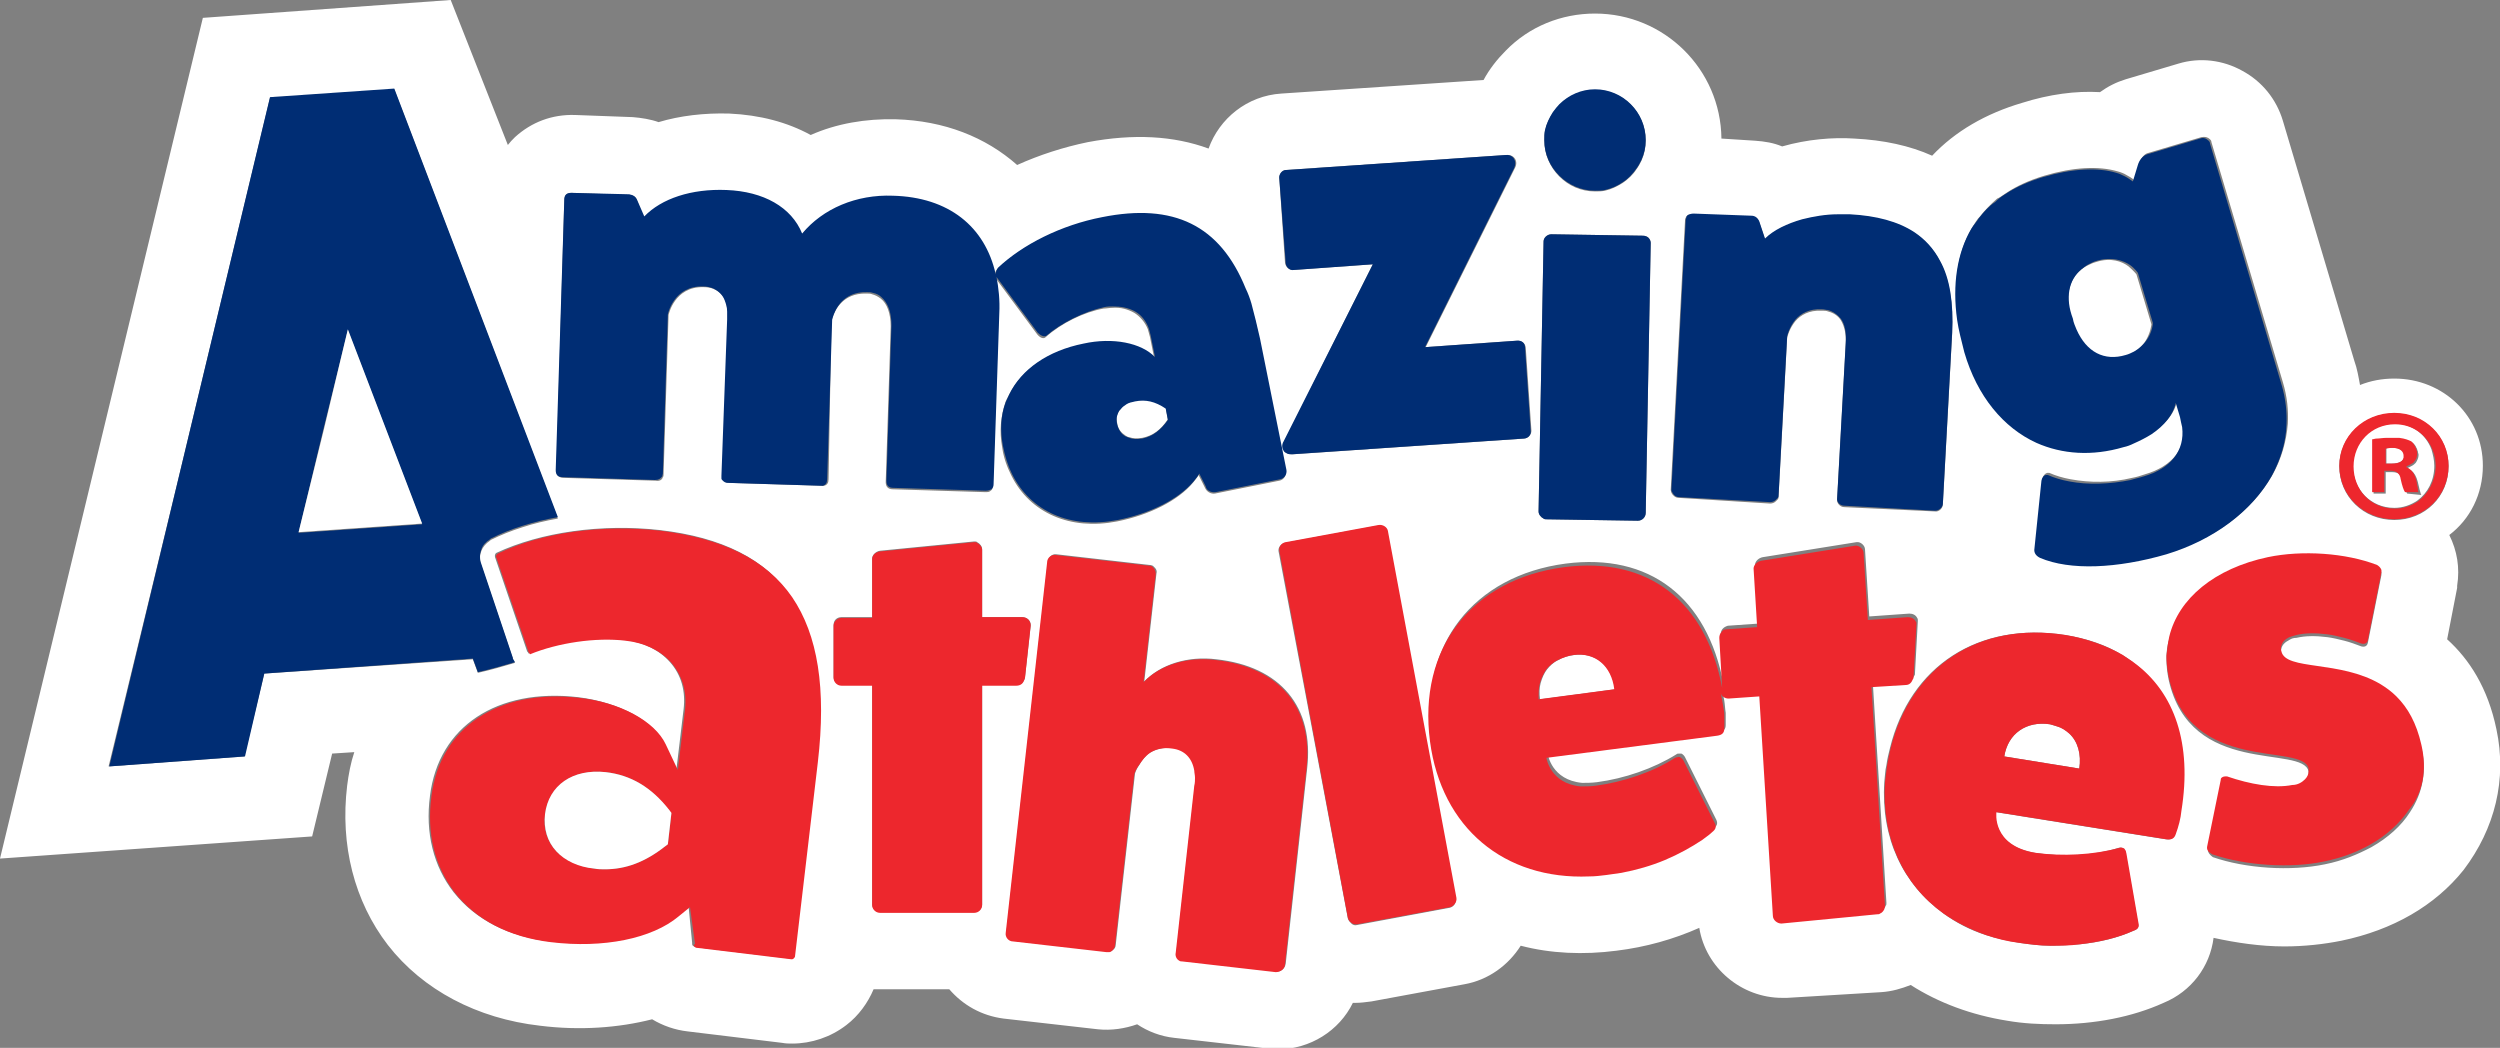
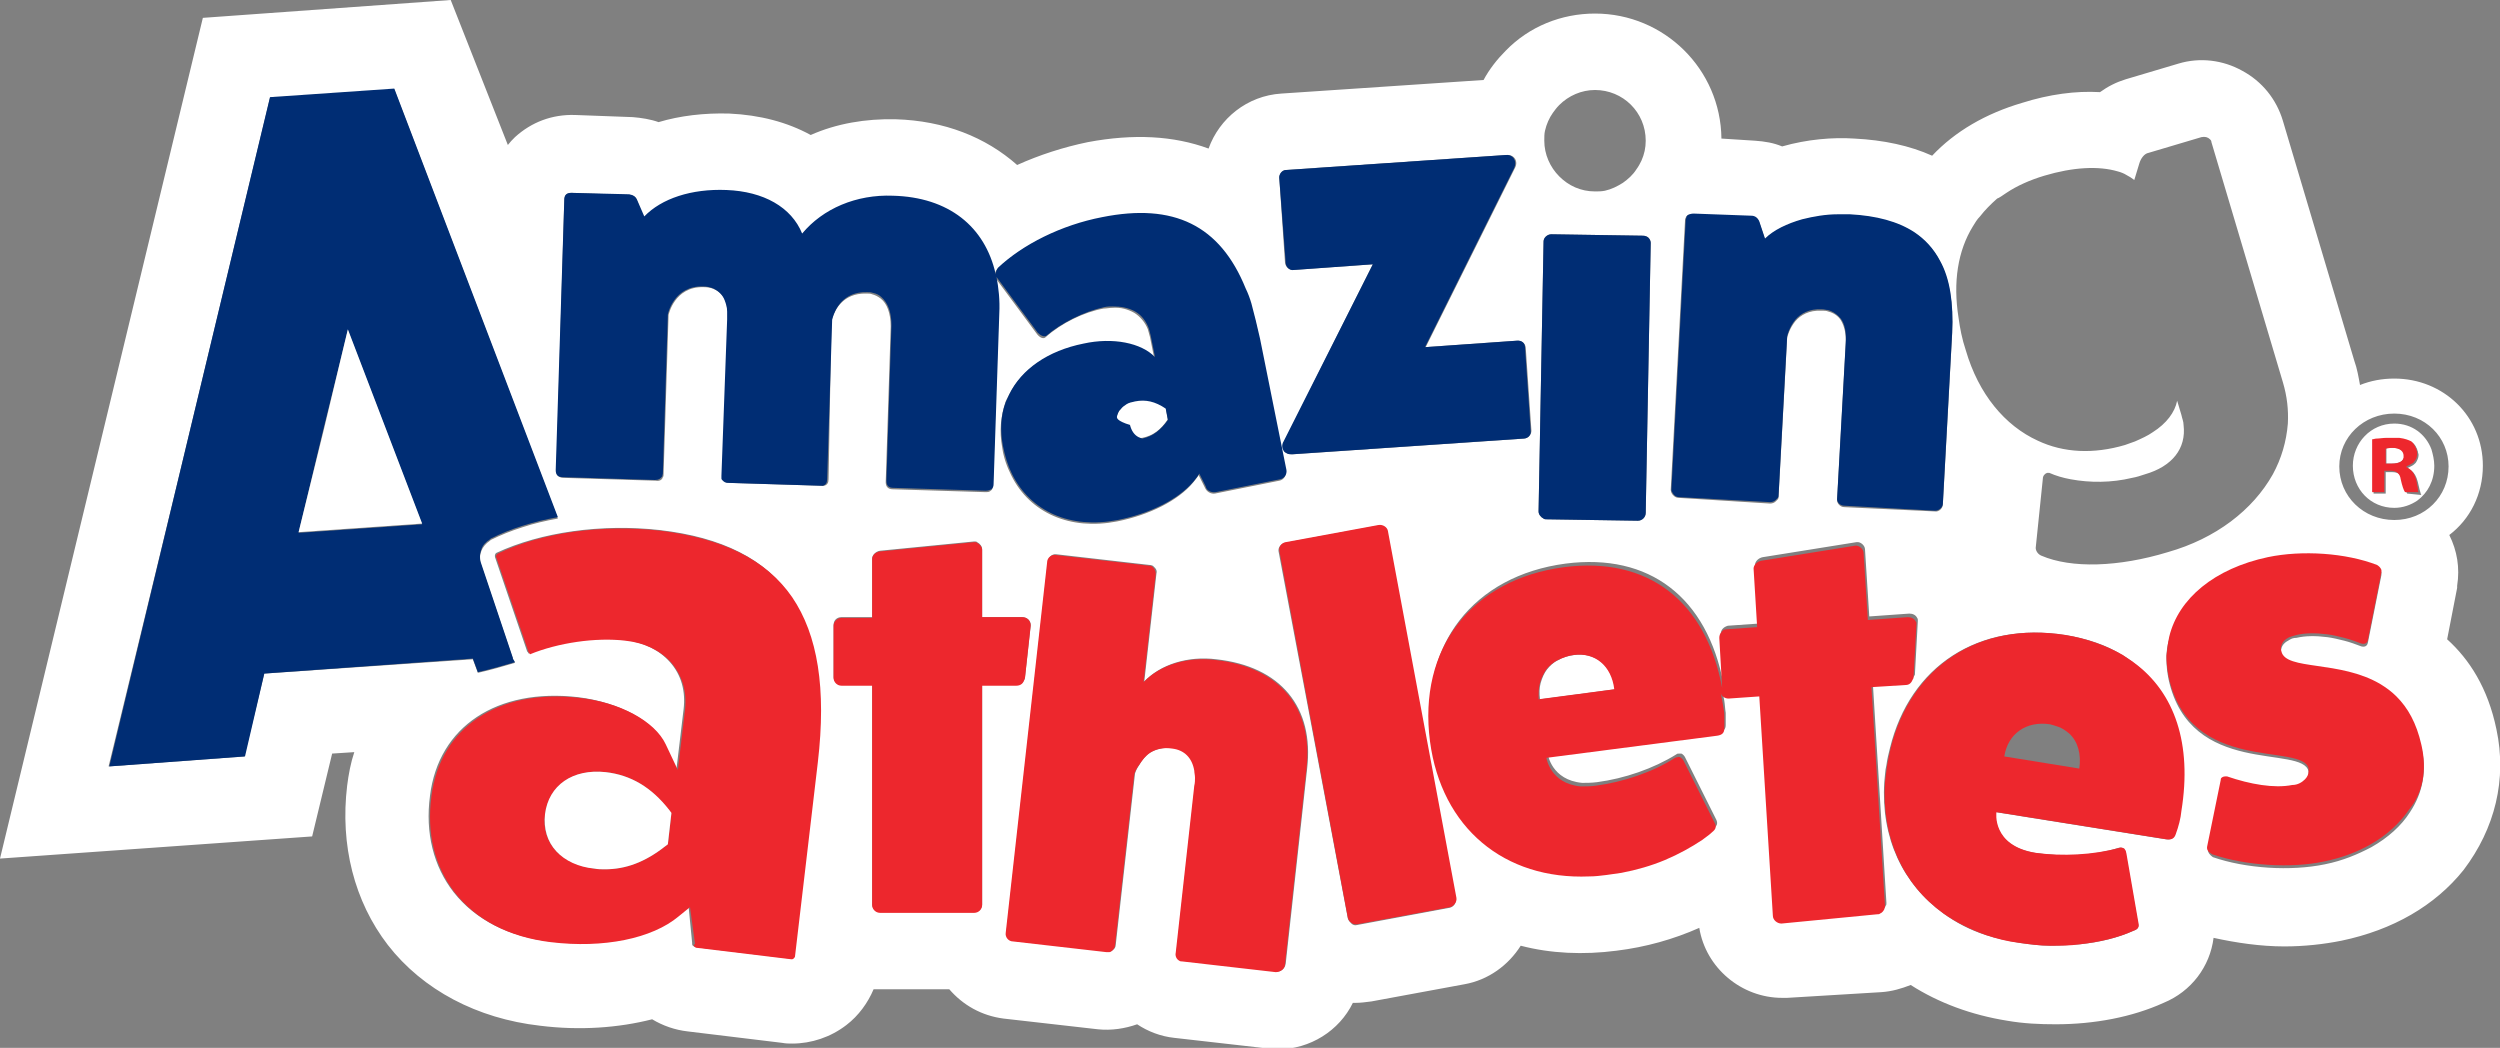
<svg xmlns="http://www.w3.org/2000/svg" id="Layer_1" x="0px" y="0px" viewBox="0 0 350 146.7" style="enable-background:new 0 0 350 146.7;" xml:space="preserve">
  <rect x="0" y="0" width="350" height="146.7" fill="#808080" stroke="none" />
  <style type="text/css"> .st0{fill:#FFFFFF;} .st1{fill:#002D74;} .st2{fill:#ED272D;} </style>
  <g>
    <path class="st0" d="M157.6,61c0.2,0.1,0.3,0.2,0.5,0.2c0.5,0.2,1.1,0.2,1.8,0.1c1.5-0.3,2.6-1.1,3.6-2.6l-0.3-1.6 c-1.4-1-2.8-1.3-4.3-1c-0.4,0.1-0.8,0.2-1.2,0.4c-0.3,0.2-0.6,0.4-0.8,0.7c-0.2,0.3-0.4,0.6-0.5,0.9c-0.1,0.3-0.1,0.7,0,1.1 C156.5,60.1,157,60.6,157.6,61z" />
-     <path class="st0" d="M290,44.8c0.2,0.5,0.3,1,0.5,1.5c1.4,3.1,3.9,4.5,6.9,3.6c0.5-0.1,0.9-0.3,1.2-0.5c0.7-0.4,1.2-0.9,1.6-1.4 c0.9-1.3,1-2.6,1-2.6l-2.1-7c0,0-0.4-0.5-1.1-1.1c-0.9-0.7-2.5-1.3-4.6-0.6c-0.4,0.1-0.8,0.3-1.2,0.5c-0.4,0.2-0.7,0.4-1,0.7 C289.6,39.2,289.1,41.7,290,44.8z" />
    <path class="st0" d="M226.1,96.5c-0.4-3.3-2.7-5.2-5.7-4.8c-0.8,0.1-1.6,0.3-2.2,0.7c-0.7,0.3-1.2,0.8-1.6,1.3 c-0.4,0.5-0.7,1.2-0.9,1.9c-0.2,0.7-0.2,1.5-0.1,2.3L226.1,96.5z" />
-     <path class="st0" d="M291.1,107.6c0.3-2-0.2-3.8-1.4-4.9c-0.5-0.5-1-0.8-1.7-1c-0.3-0.1-0.7-0.2-1-0.3c-3.3-0.5-5.9,1.3-6.4,4.5 L291.1,107.6z" />
    <path class="st0" d="M349.5,102.1c-1.2-5.8-3.8-9.8-6.9-12.6l1.4-7.2L344,82c0.4-2.5,0-4.9-1.1-7.1c2.9-2.2,4.7-5.7,4.7-9.7 c0-6.9-5.5-12.2-12.4-12.2c-1.7,0-3.3,0.3-4.8,0.9c-0.2-1.1-0.4-2.3-0.8-3.4l-10-33.6c-0.9-3-2.9-5.5-5.7-7 C311.2,8.4,308,8,305,8.9l-7.4,2.2c-1.3,0.4-2.5,1-3.6,1.8c-3.4-0.2-7.1,0.3-10.9,1.5c-5.1,1.5-9.4,4-12.6,7.4 c-3.1-1.4-6.8-2.2-10.9-2.4c-3-0.2-6.6,0.1-10.1,1.1c-1.2-0.5-2.4-0.7-3.8-0.8l-4.7-0.3c-0.1-9.7-8-17.5-17.7-17.5c0,0,0,0,0,0 c-4.7,0-9.2,1.8-12.5,5.2c-1.2,1.2-2.3,2.6-3.1,4.1l-28.3,1.9c-4.8,0.3-8.7,3.5-10.2,7.7c-4.9-1.8-10.5-2.1-16.9-0.9 c-3.4,0.7-6.8,1.8-9.9,3.2c-4.4-3.9-10.2-6.2-17-6.4c-4.2-0.1-8.3,0.6-11.9,2.2c-3.3-1.8-7.1-2.8-11.4-3c-3.5-0.1-6.9,0.3-9.9,1.2 c-1.1-0.4-2.4-0.6-3.6-0.7l-8.1-0.3c-3.2-0.1-6.1,1-8.4,3.1c-0.4,0.4-0.7,0.7-1,1.1L63.1,0L28.4,2.5L0,120.2l43.7-3.1l2.8-11.6 l3.1-0.2c-0.5,1.5-0.8,3.1-1,4.7c-1,8.3,1,16.2,5.7,22.3c4.9,6.3,12.5,10.3,21.3,11.3c5.6,0.7,11,0.3,15.7-0.9 c1.5,0.9,3.2,1.5,5,1.7l13.2,1.6c0.5,0.1,1,0.1,1.4,0.1c2.7,0,5.4-0.9,7.6-2.6c1.7-1.3,3-3.1,3.8-5c0.3,0,0.6,0,0.9,0h9.7 c1.9,2.2,4.5,3.7,7.6,4.1l13.2,1.5c1.9,0.2,3.8-0.1,5.5-0.7c1.5,1,3.3,1.7,5.2,1.9l13.2,1.5c0.4,0,0.9,0.1,1.3,0.1 c4.5,0,8.6-2.6,10.5-6.5c0.1,0,0.3,0,0.4,0c0.7,0,1.4-0.1,2.2-0.2l13-2.4c3.4-0.6,6.2-2.7,7.9-5.4c4.2,1.1,8.8,1.3,13.4,0.7 c4.1-0.5,8-1.6,11.6-3.2c0.9,5.6,5.9,9.8,11.6,9.8c0.2,0,0.5,0,0.7,0l13.2-0.8c1.5-0.1,2.8-0.5,4.1-1c3.9,2.5,8.5,4.2,13.5,5 c2.3,0.4,4.5,0.5,6.8,0.5c5.4,0,10.7-1,15.1-3c3.9-1.6,6.5-5.1,7-9.1c3.2,0.7,6.6,1.2,9.9,1.2c2.8,0,5.5-0.3,8-0.8 c7.2-1.5,13.1-4.9,17.1-9.9C349.3,116,351,109.1,349.5,102.1z M335.2,72.8c-4.3,0-7.7-3.3-7.7-7.5c0-4.1,3.4-7.4,7.7-7.4 c4.3,0,7.6,3.3,7.6,7.4C342.8,69.5,339.5,72.8,335.2,72.8z M280.9,27c1.5-1,3.3-1.8,5.3-2.4c4-1.2,7.6-1.4,10.3-0.6 c0.4,0.1,0.9,0.3,1.2,0.5c0.4,0.2,0.7,0.4,1.1,0.7l0.7-2.3c0.2-0.7,0.7-1.4,1.3-1.5l7.4-2.2c0.5-0.1,0.9,0,1.2,0.3 c0.1,0.1,0.2,0.2,0.2,0.4l10,33.6c0.6,2,0.8,3.9,0.7,5.8c-0.2,2.5-0.9,4.9-2.1,7.1c-2.8,5-8,9-14.7,10.9 c-6.9,2.1-13.5,2.3-17.7,0.5c-0.5-0.2-0.8-0.7-0.8-1.1l1-9.7c0-0.4,0.3-0.7,0.6-0.8c0.1,0,0.2,0,0.3,0c0.9,0.4,1.9,0.7,3,0.9 c2.7,0.5,5.7,0.5,8.6-0.2c0.6-0.1,1.2-0.3,1.8-0.5c3.8-1.1,5.8-3.6,5.4-6.9c0-0.5-0.2-0.9-0.3-1.4l-0.6-2c-0.3,1.6-1.5,3.2-3.4,4.4 c-0.7,0.5-1.6,0.9-2.5,1.3c-0.5,0.2-0.9,0.3-1.4,0.5c-4.4,1.3-8.6,1.1-12.2-0.6c-4.6-2.1-8.3-6.5-10.1-12.7c-0.5-1.5-0.8-3-1-4.5 c-0.8-5-0.1-9.4,2-12.8c0.3-0.5,0.6-1,1-1.4c0.7-0.9,1.5-1.7,2.4-2.5C279.9,27.7,280.3,27.4,280.9,27z M246.3,31.1l0.8,2.4 c1.2-1.2,3.1-2.1,5.2-2.7c1.6-0.4,3.3-0.7,5-0.7c0.6,0,1.1,0,1.7,0c3.7,0.2,6.7,1,9,2.5c1.5,1,2.8,2.4,3.6,4 c1.3,2.5,1.9,5.9,1.7,10.1l-1.3,23.9c0,0.6-0.6,1.1-1.1,1L258.2,71c-0.6,0-1.1-0.6-1-1.1l1.2-21.7c0.1-1.4-0.2-2.6-0.7-3.4 c-0.4-0.6-1-1-1.8-1.2c-0.2-0.1-0.5-0.1-0.8-0.1c-0.3,0-0.5,0-0.7,0c-1.6,0.1-2.7,0.9-3.3,1.8c-0.7,1-0.9,2-0.9,2l-1.2,22.2 c0,0.1,0,0.3-0.1,0.4c-0.1,0.1-0.2,0.2-0.3,0.3c-0.2,0.2-0.5,0.3-0.8,0.3L235,69.7c-0.4,0-0.8-0.3-1-0.7c0-0.1-0.1-0.3-0.1-0.4 l2-37.7c0-0.2,0-0.3,0.1-0.4c0-0.1,0.1-0.2,0.2-0.3c0.2-0.2,0.4-0.2,0.8-0.2l8.1,0.4C245.7,30.4,246.1,30.6,246.3,31.1z M204.8,72.8L204.8,72.8C204.8,72.8,204.8,72.8,204.8,72.8z M215.4,71.6l0.7-37.8c0-0.5,0.5-1,1.1-1L230,33c0.3,0,0.6,0.1,0.8,0.3 c0.2,0.2,0.3,0.5,0.3,0.7l-0.7,37.8c0,0.6-0.5,1.1-1.1,1.1l-12.8-0.2c-0.1,0-0.3,0-0.4-0.1C215.7,72.4,215.4,72,215.4,71.6z M230.4,19.7c0,1-0.2,1.9-0.6,2.8c-0.2,0.4-0.4,0.8-0.7,1.2c-0.5,0.8-1.2,1.4-1.9,1.9c-0.8,0.5-1.6,0.9-2.5,1.1 c-0.5,0.1-0.9,0.1-1.4,0.1c-2,0-3.7-0.8-5-2.1c-1.3-1.3-2.1-3.1-2.1-5c0-0.5,0-1,0.1-1.4c0.2-0.9,0.6-1.8,1.1-2.5 c0.3-0.4,0.5-0.7,0.9-1.1c1.3-1.3,3.1-2.1,5-2.1C227.2,12.6,230.4,15.7,230.4,19.7z M180.1,23.8l30.8-2.1c1.1-0.1,1.7,0.9,1.2,1.8 l-12.5,25.1l12.8-0.9c0.7,0,1.1,0.4,1.2,0.9l0.8,11.7c0,0.5-0.4,1-1,1.1l-32.4,2.2c-0.3,0-0.5,0-0.7-0.1c-0.2-0.1-0.4-0.2-0.5-0.4 c-0.2-0.4-0.3-0.8,0-1.3L192.2,37L181,37.8c-0.5,0-1-0.4-1.1-1l-0.8-11.9C179.1,24.3,179.6,23.8,180.1,23.8z M79,28 c0-0.7,0.4-1,1-1l8.1,0.3c0.5,0,0.9,0.2,1.1,0.8l0.9,2.4c2.4-2.5,6.7-3.8,11.5-3.7c5.2,0.2,9.1,2.4,10.6,6.1 c2.9-3.5,7.7-5.5,12.7-5.3c7.8,0.3,12.9,4.3,14.4,11c0-0.3,0-0.6,0.3-0.9c3.5-3.4,8.9-6,14.6-7.1c10-2,16.5,1.2,20.1,10 c0.3,0.7,0.5,1.4,0.8,2.1c0.5,1.5,0.9,3.1,1.2,4.9l3.7,18.4c0.1,0.6-0.3,1.2-0.9,1.3l-9,1.8c-0.6,0.1-1.2-0.3-1.4-0.8l-0.9-1.8 c-0.2,0.4-0.5,0.7-0.8,1.1c-2.1,2.5-6.1,4.5-10.6,5.4c-6.6,1.3-12.2-1.2-14.8-6.4c-0.6-1.2-1.1-2.5-1.3-4c-0.4-2.2-0.2-4.2,0.4-6.1 c0.1-0.4,0.3-0.7,0.5-1.1c1.7-3.5,5.3-6.1,10.4-7.1c4.1-0.8,8.1-0.1,10,1.9l-0.6-3c-0.1-0.4-0.2-0.7-0.3-1.1 c-0.4-1-1.1-1.8-1.9-2.3c-0.9-0.5-1.9-0.8-3.1-0.7c-0.4,0-0.8,0.1-1.2,0.1c-2.8,0.5-6,2.1-8.1,4c-0.3,0.3-0.8,0.1-1.2-0.4l-5.7-7.7 c-0.1-0.1-0.1-0.2-0.1-0.2c0.3,1.6,0.5,3.3,0.4,5.2l-0.8,23.9c0,0.3-0.1,0.6-0.3,0.7c-0.2,0.2-0.4,0.2-0.8,0.2l-12.9-0.4 c-0.7,0-1-0.4-1-1l0.7-21.8c0-1.8-0.5-3.2-1.4-3.9c-0.4-0.3-0.8-0.5-1.2-0.6c-0.2-0.1-0.5-0.1-0.8-0.1c-3.4-0.1-4.5,2.5-4.8,3.5 c-0.1,0.2-0.1,0.4-0.1,0.4L116,67.1c0,0.5-0.2,0.8-0.6,0.9c-0.1,0-0.3,0.1-0.4,0l-12.9-0.4c-0.3,0-0.6-0.1-0.7-0.3 c-0.1-0.1-0.1-0.2-0.2-0.3c0-0.1-0.1-0.3,0-0.4l0.7-21.8c0-0.4,0-0.8,0-1.1c-0.1-0.7-0.2-1.3-0.4-1.7c-0.3-0.7-0.8-1.2-1.5-1.5 c-0.4-0.2-0.9-0.3-1.5-0.3c-4.1-0.1-4.9,3.9-4.9,3.9l-0.7,22.3c0,0.2,0,0.3-0.1,0.4c-0.1,0.4-0.5,0.6-1,0.5l-12.9-0.4 c-0.7,0-1-0.4-1-1L79,28z M144.3,87.5l-0.8,7.3c0,0.3-0.2,0.6-0.4,0.8c-0.2,0.2-0.5,0.3-0.8,0.3h-4.8l0,30.7c0,0.6-0.5,1.1-1.1,1.1 h-13.2c-0.6,0-1.1-0.5-1.1-1.1l0-30.7h-4.3c-0.5,0-1.1-0.5-1.1-1.1v-7.3c0-0.7,0.5-1.1,1.1-1.1h4.3v-8.2c0-0.5,0.5-1,1.1-1.1 l13.2-1.3c0.2,0,0.3,0,0.4,0.1c0.4,0.2,0.7,0.6,0.7,1v9.5h5.6C143.8,86.4,144.3,86.9,144.3,87.5z M96.4,126.9l-1.6,1.3 c-3.7,3.1-10.6,4.5-17.9,3.6c-5.8-0.7-10.4-3.1-13.4-6.9c-2.8-3.6-4-8.3-3.3-13.5c1.2-9.7,9.4-15.1,20.7-13.8 c5.7,0.7,10.6,3.3,12.1,6.5l1.7,3.6l1-8.4c0.3-2.5-0.3-4.8-1.9-6.6c-1.5-1.7-3.7-2.8-6.4-3.1c-4.1-0.5-9.5,0.3-13.4,1.9 c0-0.1-0.1-0.2-0.2-0.3l-4.5-13.2c0-0.1-0.1-0.4,0.2-0.6c6.2-2.9,14.7-4.1,22.8-3.2c8.8,1,14.9,4.1,18.4,9.3 c3.6,5.3,4.8,12.8,3.6,23.1l-3.2,27.2c0,0.1-0.1,0.2-0.2,0.3c-0.1,0.1-0.2,0.1-0.3,0.1l-13.2-1.6c-0.1,0-0.3-0.1-0.4-0.2 c-0.1-0.1-0.1-0.2-0.1-0.3l0-0.1L96.4,126.9z M37,94.3l-2.8,11.6l-19,1.4L25,66.9l12.8-53.2l17.4-1.2l22.9,60.1 c-1.7,0.3-3.4,0.7-4.9,1.2c-1.6,0.5-3.1,1.1-4.5,1.8l-0.1,0.1c-0.6,0.4-1,0.9-1.2,1.4c-0.1,0.3-0.2,0.6-0.2,0.9 c0,0.3,0,0.6,0.1,0.9l4.5,13.3l0,0.1c0.1,0.2,0.2,0.4,0.3,0.5c-1.7,0.5-3.4,1-5.2,1.4l-0.7-1.9L37,94.3z M178.7,136l-13.1-1.5 c-0.2,0-0.3-0.1-0.4-0.1c-0.4-0.2-0.6-0.7-0.5-1.1l2.6-23.4c0-0.4,0.1-0.7,0.1-1.1c0-0.3,0-0.7-0.1-1c-0.3-1.8-1.4-2.9-3.1-3.1 c-1.3-0.1-2.4,0.2-3.1,0.6c-0.3,0.2-0.6,0.4-0.8,0.7c-0.4,0.4-0.6,0.7-0.8,1.1c-0.1,0.1-0.1,0.2-0.2,0.3c-0.3,0.5-0.4,0.9-0.4,0.9 l-2.7,24c0,0.3-0.2,0.6-0.4,0.7c-0.1,0.1-0.2,0.2-0.4,0.2c-0.1,0-0.3,0.1-0.4,0l-13.1-1.5c-0.6-0.1-1.1-0.6-1-1.2l5.8-51.9 c0.1-0.6,0.6-1.1,1.2-1l13.1,1.5c0.2,0,0.3,0.1,0.4,0.1c0.1,0.1,0.2,0.2,0.3,0.3c0.2,0.2,0.3,0.5,0.2,0.8l-1.7,15.1 c2.3-2.4,6.1-3.6,10.1-3.1c9,1,13.7,6.7,12.7,15.3l-3,27.3C179.9,135.6,179.3,136.1,178.7,136z M190,129.5c-0.3,0.1-0.6,0-0.8-0.2 c-0.2-0.2-0.4-0.4-0.5-0.7L179,77.2c-0.1-0.5,0.3-1.1,0.9-1.2l13-2.4c0.6-0.1,1.2,0.3,1.3,0.8l9.6,51.4c0.1,0.6-0.3,1.2-0.9,1.3 L190,129.5z M249.6,128.8c-0.6,0-1.2-0.5-1.2-1.1l-1.9-30.7l-4.3,0.3c-0.5,0-0.9-0.3-1.1-0.8c0.1,0.5,0.2,1,0.3,1.6 c0.1,0.6,0.1,1.1,0.2,1.7c0,0.6,0,1.1,0,1.7c0,0.6-0.3,0.9-1,1l-23.9,3.1c0,0,0.5,3.6,4.8,4c0.6,0,1.3,0,2.1-0.1 c3.8-0.5,7.9-1.9,11.1-3.9c0.1-0.1,0.2-0.1,0.4-0.1c0.1,0,0.2,0,0.3,0c0.2,0.1,0.4,0.3,0.5,0.5l4.4,8.8c0.2,0.5,0.1,0.8-0.4,1.2 c-0.4,0.4-0.9,0.8-1.4,1.1c-1.5,1.1-3.3,2.1-5.2,2.8c-1.9,0.8-4,1.4-6.1,1.8c-0.7,0.1-1.4,0.3-2.1,0.3c-0.8,0.1-1.6,0.2-2.4,0.2 c-12,0.5-20.8-6.8-22.3-18.9c-1.7-13,5.9-22.7,18.8-24.4c11.7-1.5,19.8,4.7,22.1,16.9l-0.4-7c0-0.3,0.1-0.6,0.3-0.8 c0.2-0.2,0.4-0.3,0.7-0.4l4.3-0.3l-0.5-8.2c0-0.5,0.5-1,1.1-1.1l13.1-2.1c0.6-0.1,1.2,0.5,1.2,1l0.6,9.4l5.6-0.4 c0.5,0,0.9,0.2,1.1,0.6c0.1,0.1,0.1,0.3,0.1,0.4l-0.4,7.3c0,0.2,0,0.3-0.1,0.4c-0.2,0.4-0.5,0.7-1,0.8l-4.8,0.3l1.9,30.7 c0,0.2,0,0.3-0.1,0.4c-0.1,0.3-0.3,0.5-0.6,0.6c-0.1,0.1-0.3,0.1-0.4,0.1L249.6,128.8z M298.7,130.3c-2.2,1-4.7,1.6-7.5,1.9 c-1.4,0.1-2.8,0.2-4.2,0.2c-1.4,0-2.9-0.2-4.3-0.4c-1.6-0.3-3.2-0.6-4.7-1.1c-2.2-0.7-4.1-1.7-5.9-3c-5.7-4.1-8.8-10.6-8.3-18.4 c0.1-0.8,0.1-1.6,0.3-2.4c0.1-0.8,0.3-1.6,0.5-2.4c2.8-11.4,12.3-17.7,24.5-15.8c3.1,0.5,5.8,1.4,8,2.8c0.6,0.3,1.1,0.7,1.6,1.1 c5.6,4.2,8,11.4,6.6,20.7c-0.2,1.1-0.4,2.2-0.8,3.3c-0.2,0.6-0.6,0.8-1.3,0.7l-23.8-3.8c0,0-0.7,4.7,5.5,5.7 c3.8,0.6,8.2,0.4,11.7-0.7c0.3-0.1,0.5,0,0.7,0.1c0.1,0.1,0.2,0.2,0.2,0.3c0.1,0.1,0.1,0.2,0.1,0.4l1.7,9.7 C299.5,129.8,299.3,130.1,298.7,130.3z M337.4,113.7c-1.2,1.9-3.1,3.6-5.4,4.9c-1.9,1-4,1.9-6.5,2.4c-4.8,1-11.1,0.6-15.7-1 c-0.4-0.3-0.7-0.6-0.7-1.1l1.9-9.3c0-0.1,0-0.2,0.1-0.3c0.1-0.2,0.3-0.2,0.5-0.2c0.1,0,0.2,0,0.3,0c3.2,1.1,6.6,1.7,9.1,1.2 c0.8-0.1,1.4-0.4,1.8-0.8c0.3-0.3,0.4-0.7,0.4-1.1c0-0.1,0-0.3,0-0.4c-0.8-3.8-16.6,0.9-19.6-12.9c-0.2-1-0.3-1.9-0.3-2.9 c0-0.9,0.1-1.9,0.4-2.7c1.3-5.3,6.3-9.5,13.8-11.1c4.8-1,10.9-0.6,15.3,1.1c0.3,0.2,0.6,0.4,0.6,0.7c0,0.1,0,0.2,0,0.3l-1.9,9.5 c-0.1,0.5-0.5,0.6-0.9,0.5c-0.8-0.3-1.6-0.6-2.4-0.8c-0.8-0.2-1.6-0.4-2.4-0.5c-1.6-0.2-3-0.2-4.3,0.1c-0.4,0-0.7,0.1-1,0.3 c-0.6,0.3-1,0.7-1.1,1.2c-0.1,0.3-0.1,0.5,0,0.8c0.6,2.7,8.2,1.2,13.9,4.6c0.8,0.5,1.5,1,2.2,1.7c1.6,1.5,2.8,3.7,3.5,6.8 C339.8,107.8,339.2,111,337.4,113.7z" />
    <path class="st1" d="M72.1,92.7c-0.1-0.2-0.2-0.3-0.3-0.5l0-0.1l-4.5-13.4c-0.1-0.3-0.1-0.6-0.1-0.9c0-0.3,0.1-0.6,0.2-0.9 c0.2-0.6,0.6-1,1.2-1.4l0.1-0.1c1.4-0.7,2.9-1.3,4.5-1.8c1.6-0.5,3.2-0.9,4.9-1.2L55.2,12.4l-17.4,1.2L25,66.9l-9.7,40.4l19-1.4 L37,94.3l29.2-2.1l0.7,1.9C68.7,93.7,70.4,93.2,72.1,92.7z M48.7,46.2l5.2,13.6l5.2,13.6l-17.3,1.2l3.4-14.2L48.7,46.2z" />
    <path class="st0" d="M41.8,74.5l17.3-1.2l-5.2-13.6l-5.2-13.6l-3.4,14.2L41.8,74.5z" />
    <path class="st2" d="M97.2,132.5c0.1,0.1,0.2,0.2,0.4,0.2l13.2,1.6c0.1,0,0.2,0,0.3-0.1c0.1-0.1,0.2-0.2,0.2-0.3l3.2-27.2 c1.2-10.3,0-17.8-3.6-23.1c-3.6-5.2-9.6-8.2-18.4-9.3c-8.1-0.9-16.6,0.2-22.8,3.2c-0.3,0.2-0.3,0.5-0.2,0.6l4.5,13.2 c0.1,0.1,0.1,0.2,0.2,0.3c3.9-1.6,9.2-2.4,13.4-1.9c2.7,0.3,4.9,1.4,6.4,3.1c1.5,1.8,2.2,4,1.9,6.6l-1,8.4l-1.7-3.6 c-1.5-3.2-6.4-5.9-12.1-6.5c-11.3-1.3-19.5,4.1-20.7,13.8c-0.7,5.2,0.5,9.9,3.3,13.5c3,3.8,7.6,6.2,13.4,6.9 c7.4,0.9,14.2-0.5,17.9-3.6l1.6-1.3l0.7,5.1l0,0.1C97.1,132.2,97.1,132.3,97.2,132.5z M93.5,118.2l-0.4,0.3 c-2.8,2.2-5.5,3.2-8.4,3.2c-0.5,0-1,0-1.5-0.1c-2.2-0.3-4-1.1-5.3-2.4c-1.3-1.4-1.9-3.2-1.6-5.2c0.5-4,3.9-6.4,8.5-5.9 c3.5,0.4,6.4,2.1,8.9,5.4l0.3,0.4L93.5,118.2z" />
    <path class="st0" d="M84.8,108.1c-4.6-0.5-8,1.8-8.5,5.9c-0.2,2,0.3,3.8,1.6,5.2c1.2,1.3,3.1,2.2,5.3,2.4c0.5,0.1,1,0.1,1.5,0.1 c2.9,0,5.6-1,8.4-3.2l0.4-0.3l0.5-4.4l-0.3-0.4C91.2,110.2,88.3,108.5,84.8,108.1z" />
-     <path class="st1" d="M77.8,65.8c0,0.7,0.3,1,1,1l12.9,0.4c0.5,0,0.8-0.2,1-0.5c0-0.1,0.1-0.3,0.1-0.4l0.7-22.3c0,0,0.8-4,4.9-3.9 c0.5,0,1,0.1,1.5,0.3c0.6,0.3,1.2,0.8,1.5,1.5c0.2,0.5,0.4,1.1,0.4,1.7c0,0.3,0,0.7,0,1.1L101,66.6c0,0.2,0,0.3,0,0.4 c0,0.1,0.1,0.2,0.2,0.3c0.2,0.2,0.4,0.3,0.7,0.3l12.9,0.4c0.2,0,0.3,0,0.4,0c0.4-0.1,0.6-0.4,0.6-0.9l0.7-22.3c0,0,0-0.1,0.1-0.4 c0.3-1,1.4-3.6,4.8-3.5c0.3,0,0.5,0,0.8,0.1c0.5,0.1,0.9,0.3,1.2,0.6c0.9,0.8,1.4,2.1,1.4,3.9l-0.7,21.8c0,0.7,0.3,1,1,1l12.9,0.4 c0.3,0,0.6-0.1,0.8-0.2c0.2-0.2,0.3-0.4,0.3-0.7l0.8-23.9c0.1-1.9-0.1-3.6-0.4-5.2c0,0.1,0.1,0.2,0.1,0.2l5.7,7.7 c0.4,0.4,0.9,0.6,1.2,0.4c2.1-1.8,5.3-3.4,8.1-4c0.4-0.1,0.8-0.1,1.2-0.1c1.2,0,2.2,0.2,3.1,0.7c0.9,0.5,1.5,1.3,1.9,2.3 c0.1,0.3,0.2,0.7,0.3,1.1l0.6,3c-1.9-2-5.9-2.8-10-1.9c-5,1-8.7,3.6-10.4,7.1c-0.2,0.4-0.3,0.7-0.5,1.1c-0.7,1.8-0.8,3.9-0.4,6.1 c0.3,1.5,0.7,2.8,1.3,4c2.6,5.2,8.1,7.7,14.8,6.4c4.5-0.9,8.5-2.9,10.6-5.4c0.3-0.4,0.6-0.7,0.8-1.1l0.9,1.8 c0.1,0.6,0.8,0.9,1.4,0.8l9-1.8c0.6-0.1,1-0.7,0.9-1.3l-3.7-18.4c-0.4-1.8-0.8-3.4-1.2-4.9c-0.2-0.7-0.5-1.5-0.8-2.1 c-3.6-8.9-10.1-12-20.1-10c-5.7,1.1-11.1,3.8-14.6,7.1c-0.2,0.3-0.3,0.6-0.3,0.9c-1.5-6.7-6.6-10.8-14.4-11 c-5.1-0.2-9.8,1.8-12.7,5.3c-1.5-3.7-5.4-5.9-10.6-6.1c-4.9-0.2-9.1,1.2-11.5,3.7L89.2,28c-0.2-0.5-0.6-0.7-1.1-0.8L80,27 c-0.7,0-1,0.3-1,1L77.8,65.8z M156.4,58.2c0.1-0.3,0.2-0.7,0.5-0.9c0.2-0.3,0.5-0.5,0.8-0.7c0.3-0.2,0.7-0.3,1.2-0.4 c1.5-0.3,2.8,0,4.3,1l0.3,1.6c-1,1.4-2.1,2.3-3.6,2.6c-0.7,0.1-1.3,0.1-1.8-0.1c-0.2-0.1-0.3-0.1-0.5-0.2c-0.6-0.3-1-0.9-1.2-1.7 C156.3,58.9,156.3,58.5,156.4,58.2z" />
+     <path class="st1" d="M77.8,65.8c0,0.7,0.3,1,1,1l12.9,0.4c0.5,0,0.8-0.2,1-0.5c0-0.1,0.1-0.3,0.1-0.4l0.7-22.3c0,0,0.8-4,4.9-3.9 c0.5,0,1,0.1,1.5,0.3c0.6,0.3,1.2,0.8,1.5,1.5c0.2,0.5,0.4,1.1,0.4,1.7c0,0.3,0,0.7,0,1.1L101,66.6c0,0.2,0,0.3,0,0.4 c0,0.1,0.1,0.2,0.2,0.3c0.2,0.2,0.4,0.3,0.7,0.3l12.9,0.4c0.2,0,0.3,0,0.4,0c0.4-0.1,0.6-0.4,0.6-0.9l0.7-22.3c0,0,0-0.1,0.1-0.4 c0.3-1,1.4-3.6,4.8-3.5c0.3,0,0.5,0,0.8,0.1c0.5,0.1,0.9,0.3,1.2,0.6c0.9,0.8,1.4,2.1,1.4,3.9l-0.7,21.8c0,0.7,0.3,1,1,1l12.9,0.4 c0.3,0,0.6-0.1,0.8-0.2c0.2-0.2,0.3-0.4,0.3-0.7l0.8-23.9c0.1-1.9-0.1-3.6-0.4-5.2c0,0.1,0.1,0.2,0.1,0.2l5.7,7.7 c0.4,0.4,0.9,0.6,1.2,0.4c2.1-1.8,5.3-3.4,8.1-4c0.4-0.1,0.8-0.1,1.2-0.1c1.2,0,2.2,0.2,3.1,0.7c0.9,0.5,1.5,1.3,1.9,2.3 c0.1,0.3,0.2,0.7,0.3,1.1l0.6,3c-1.9-2-5.9-2.8-10-1.9c-5,1-8.7,3.6-10.4,7.1c-0.2,0.4-0.3,0.7-0.5,1.1c-0.7,1.8-0.8,3.9-0.4,6.1 c0.3,1.5,0.7,2.8,1.3,4c2.6,5.2,8.1,7.7,14.8,6.4c4.5-0.9,8.5-2.9,10.6-5.4c0.3-0.4,0.6-0.7,0.8-1.1l0.9,1.8 c0.1,0.6,0.8,0.9,1.4,0.8l9-1.8c0.6-0.1,1-0.7,0.9-1.3l-3.7-18.4c-0.4-1.8-0.8-3.4-1.2-4.9c-0.2-0.7-0.5-1.5-0.8-2.1 c-3.6-8.9-10.1-12-20.1-10c-5.7,1.1-11.1,3.8-14.6,7.1c-0.2,0.3-0.3,0.6-0.3,0.9c-1.5-6.7-6.6-10.8-14.4-11 c-5.1-0.2-9.8,1.8-12.7,5.3c-1.5-3.7-5.4-5.9-10.6-6.1c-4.9-0.2-9.1,1.2-11.5,3.7L89.2,28c-0.2-0.5-0.6-0.7-1.1-0.8L80,27 c-0.7,0-1,0.3-1,1L77.8,65.8z M156.4,58.2c0.1-0.3,0.2-0.7,0.5-0.9c0.2-0.3,0.5-0.5,0.8-0.7c0.3-0.2,0.7-0.3,1.2-0.4 c1.5-0.3,2.8,0,4.3,1l0.3,1.6c-1,1.4-2.1,2.3-3.6,2.6c-0.2-0.1-0.3-0.1-0.5-0.2c-0.6-0.3-1-0.9-1.2-1.7 C156.3,58.9,156.3,58.5,156.4,58.2z" />
    <path class="st1" d="M180,36.8c0,0.6,0.6,1.1,1.1,1l11.1-0.8l-12.5,24.8c-0.3,0.5-0.2,1,0,1.3c0.1,0.2,0.3,0.3,0.5,0.4 c0.2,0.1,0.5,0.1,0.7,0.1l32.4-2.2c0.7,0,1.1-0.6,1-1.1l-0.8-11.7c0-0.6-0.5-1-1.2-0.9l-12.8,0.9l12.5-25.1 c0.4-0.9-0.1-1.9-1.2-1.8l-30.8,2.1c-0.5,0-1,0.6-0.9,1.2L180,36.8z" />
    <path class="st1" d="M237.1,29.9c-0.3,0-0.6,0.1-0.8,0.2c-0.1,0.1-0.2,0.2-0.2,0.3c0,0.1-0.1,0.3-0.1,0.4l-2,37.7 c0,0.1,0,0.3,0.1,0.4c0.2,0.4,0.5,0.7,1,0.7l12.7,0.7c0.3,0,0.6-0.1,0.8-0.3c0.1-0.1,0.2-0.2,0.3-0.3c0.1-0.1,0.1-0.3,0.1-0.4 l1.2-22.2c0,0,0.2-1,0.9-2c0.6-0.9,1.7-1.7,3.3-1.8c0.2,0,0.5,0,0.7,0c0.3,0,0.5,0.1,0.8,0.1c0.7,0.2,1.3,0.6,1.8,1.2 c0.6,0.8,0.8,2,0.7,3.4l-1.2,21.7c-0.1,0.6,0.4,1.1,1,1.1l12.7,0.7c0.6,0,1.1-0.5,1.1-1l1.3-23.9c0.2-4.2-0.3-7.6-1.7-10.1 c-0.9-1.7-2.1-3-3.6-4c-2.3-1.5-5.3-2.3-9-2.5c-0.6,0-1.1,0-1.7,0c-1.7,0-3.4,0.3-5,0.7c-2.1,0.6-4,1.5-5.2,2.7l-0.8-2.4 c-0.2-0.5-0.6-0.8-1.1-0.8L237.1,29.9z" />
-     <path class="st1" d="M277,30.6c-0.3,0.5-0.7,0.9-1,1.4c-2,3.4-2.7,7.8-2,12.8c0.2,1.4,0.6,2.9,1,4.5c1.8,6.2,5.5,10.6,10.1,12.7 c3.6,1.6,7.8,1.9,12.2,0.6c0.5-0.1,1-0.3,1.4-0.5c0.9-0.4,1.7-0.8,2.5-1.3c1.8-1.2,3.1-2.8,3.4-4.4l0.6,2c0.1,0.5,0.2,1,0.3,1.4 c0.4,3.3-1.6,5.8-5.4,6.9c-0.6,0.2-1.2,0.3-1.8,0.5c-3,0.6-6,0.7-8.6,0.2c-1.1-0.2-2.1-0.5-3-0.9c-0.1,0-0.2,0-0.3,0 c-0.3,0.1-0.5,0.3-0.6,0.8l-1,9.7c0,0.4,0.2,0.8,0.8,1.1c4.2,1.8,10.8,1.5,17.7-0.5c6.6-2,11.9-6,14.7-10.9c1.2-2.2,2-4.6,2.1-7.1 c0.1-1.9-0.1-3.8-0.7-5.8l-10-33.7c0-0.2-0.1-0.3-0.2-0.4c-0.3-0.3-0.7-0.5-1.2-0.3l-7.4,2.2c-0.6,0.2-1.1,0.8-1.3,1.5l-0.7,2.3 c-0.3-0.2-0.7-0.5-1.1-0.7c-0.4-0.2-0.8-0.4-1.2-0.5c-2.6-0.8-6.3-0.6-10.3,0.6c-2,0.6-3.8,1.4-5.3,2.4c-0.5,0.3-1,0.7-1.4,1.1 C278.5,28.8,277.7,29.7,277,30.6z M291.4,37.7c0.3-0.2,0.6-0.5,1-0.7c0.4-0.2,0.8-0.4,1.2-0.5c2.1-0.6,3.7,0,4.6,0.6 c0.7,0.5,1.1,1.1,1.1,1.1l2.1,7c0,0,0,1.3-1,2.6c-0.4,0.5-0.9,1-1.6,1.4c-0.4,0.2-0.8,0.4-1.2,0.5c-3,0.9-5.5-0.4-6.9-3.6 c-0.2-0.5-0.4-0.9-0.5-1.5C289.1,41.7,289.6,39.2,291.4,37.7z" />
    <path class="st1" d="M216.1,72.6c0.1,0.1,0.3,0.1,0.4,0.1l12.8,0.2c0.6,0,1.1-0.5,1.1-1.1l0.7-37.8c0-0.2-0.1-0.5-0.3-0.7 c-0.2-0.2-0.5-0.3-0.8-0.3l-12.8-0.2c-0.6,0-1.1,0.5-1.1,1l-0.7,37.8C215.4,72,215.7,72.4,216.1,72.6z" />
-     <path class="st1" d="M218.3,14.6c-0.3,0.3-0.6,0.7-0.9,1.1c-0.5,0.8-0.9,1.6-1.1,2.5c-0.1,0.5-0.1,0.9-0.1,1.4c0,2,0.8,3.7,2.1,5 c1.3,1.3,3.1,2.1,5,2.1c0.5,0,1,0,1.4-0.1c0.9-0.2,1.8-0.6,2.5-1.1c0.8-0.5,1.4-1.2,1.9-1.9c0.3-0.4,0.5-0.8,0.7-1.2 c0.4-0.9,0.6-1.8,0.6-2.8c0-3.9-3.2-7.1-7.1-7.1C221.4,12.5,219.6,13.3,218.3,14.6z" />
    <path class="st2" d="M143.1,86.4h-5.6V77c0-0.4-0.3-0.8-0.7-1c-0.1-0.1-0.3-0.1-0.4-0.1l-13.2,1.3c-0.6,0.1-1.1,0.5-1.1,1.1v8.2 h-4.3c-0.5,0-1.1,0.5-1.1,1.1v7.3c0,0.6,0.5,1.1,1.1,1.1h4.3l0,30.7c0,0.6,0.5,1.1,1.1,1.1h13.2c0.6,0,1.1-0.5,1.1-1.1l0-30.7h4.8 c0.3,0,0.6-0.1,0.8-0.3c0.2-0.2,0.3-0.5,0.4-0.8l0.8-7.3C144.3,86.9,143.8,86.4,143.1,86.4z" />
    <path class="st2" d="M179.9,135l3-27.3c1-8.7-3.8-14.3-12.7-15.3c-4-0.5-7.8,0.7-10.1,3.1l1.7-15.1c0-0.3-0.1-0.6-0.2-0.8 c-0.1-0.1-0.2-0.2-0.3-0.3c-0.1-0.1-0.3-0.1-0.4-0.1l-13.1-1.5c-0.6-0.1-1.2,0.4-1.2,1l-5.8,51.9c-0.1,0.6,0.4,1.2,1,1.2l13.1,1.5 c0.2,0,0.3,0,0.4,0c0.1,0,0.3-0.1,0.4-0.2c0.2-0.2,0.4-0.5,0.4-0.7l2.7-24c0,0,0.1-0.4,0.4-0.9c0.1-0.1,0.1-0.2,0.2-0.3 c0.2-0.3,0.5-0.7,0.8-1.1c0.2-0.2,0.5-0.5,0.8-0.7c0.8-0.5,1.8-0.8,3.1-0.6c1.7,0.2,2.8,1.3,3.1,3.1c0,0.3,0.1,0.6,0.1,1 c0,0.3,0,0.7-0.1,1.1l-2.6,23.4c-0.1,0.4,0.1,0.9,0.5,1.1c0.1,0.1,0.3,0.1,0.4,0.1l13.1,1.5C179.3,136.1,179.9,135.6,179.9,135z" />
    <path class="st2" d="M203.9,125.7l-9.6-51.4c-0.1-0.5-0.7-0.9-1.3-0.8l-13,2.4c-0.6,0.1-1,0.7-0.9,1.2l9.6,51.4 c0.1,0.3,0.2,0.5,0.5,0.7c0.2,0.2,0.5,0.2,0.8,0.2l13-2.4C203.5,126.9,204,126.3,203.9,125.7z" />
    <path class="st2" d="M262.8,128c0.2,0,0.3,0,0.4-0.1c0.3-0.1,0.5-0.4,0.6-0.6c0-0.1,0.1-0.3,0.1-0.4l-1.9-30.7l4.8-0.3 c0.5,0,0.8-0.3,1-0.8c0.1-0.1,0.1-0.3,0.1-0.4l0.4-7.3c0-0.2,0-0.3-0.1-0.4c-0.2-0.4-0.6-0.6-1.1-0.6l-5.6,0.4l-0.6-9.4 c0-0.5-0.6-1.1-1.2-1l-13.1,2.1c-0.6,0.1-1.1,0.6-1.1,1.1l0.5,8.2l-4.3,0.3c-0.3,0-0.5,0.1-0.7,0.4c-0.2,0.2-0.3,0.5-0.3,0.8l0.4,7 c-2.3-12.2-10.4-18.4-22.1-16.9c-13,1.7-20.5,11.4-18.8,24.4c1.6,12.1,10.4,19.4,22.3,18.9c0.8,0,1.6-0.1,2.4-0.2 c0.7-0.1,1.4-0.2,2.1-0.3c2.1-0.4,4.2-1,6.1-1.8c1.9-0.8,3.7-1.8,5.2-2.8c0.5-0.4,1-0.7,1.4-1.1c0.5-0.4,0.6-0.7,0.4-1.2l-4.4-8.8 c-0.1-0.2-0.3-0.4-0.5-0.5c-0.1,0-0.2-0.1-0.3,0c-0.1,0-0.2,0-0.4,0.1c-3.1,2-7.3,3.4-11.1,3.9c-0.8,0.1-1.5,0.1-2.1,0.1 c-4.3-0.4-4.8-4-4.8-4l23.9-3.1c0.7-0.1,1-0.4,1-1c0-0.6,0-1.1,0-1.7c0-0.6-0.1-1.1-0.2-1.7c-0.1-0.5-0.2-1.1-0.3-1.6 c0.1,0.5,0.6,0.8,1.1,0.8l4.3-0.3l1.9,30.7c0,0.6,0.6,1.1,1.2,1.1L262.8,128z M215.6,95.6c0.2-0.7,0.5-1.3,0.9-1.9 c0.4-0.5,1-1,1.6-1.3c0.7-0.3,1.4-0.6,2.2-0.7c3-0.4,5.3,1.5,5.7,4.8l-10.6,1.4C215.4,97,215.4,96.3,215.6,95.6z" />
    <path class="st2" d="M297.7,119.5c0-0.1-0.1-0.3-0.1-0.4c-0.1-0.1-0.1-0.2-0.2-0.3c-0.2-0.1-0.4-0.2-0.7-0.1c-3.6,1-8,1.2-11.7,0.7 c-6.2-1-5.5-5.7-5.5-5.7l23.8,3.8c0.7,0.1,1.1-0.1,1.3-0.7c0.4-1.1,0.7-2.2,0.8-3.3c1.5-9.3-0.9-16.5-6.6-20.7 c-0.5-0.4-1.1-0.7-1.6-1.1c-2.3-1.3-5-2.3-8-2.8c-12.1-1.9-21.6,4.3-24.5,15.8c-0.2,0.8-0.3,1.5-0.5,2.4c-0.1,0.8-0.2,1.6-0.3,2.4 c-0.5,7.8,2.5,14.3,8.2,18.4c1.7,1.2,3.7,2.2,5.9,3c1.5,0.5,3,0.9,4.7,1.1c1.4,0.2,2.9,0.4,4.3,0.4c1.4,0,2.8,0,4.2-0.2 c2.7-0.3,5.3-0.9,7.5-1.9c0.6-0.2,0.8-0.5,0.7-1L297.7,119.5z M287,101.4c0.4,0.1,0.7,0.2,1,0.3c0.7,0.2,1.2,0.6,1.7,1 c1.2,1.1,1.7,2.9,1.4,4.9l-10.5-1.7C281.1,102.7,283.7,100.9,287,101.4z" />
    <path class="st2" d="M339,104.3c-0.7-3.1-1.9-5.2-3.5-6.8c-0.7-0.7-1.4-1.2-2.2-1.7c-5.7-3.4-13.3-1.9-13.9-4.6 c-0.1-0.3-0.1-0.6,0-0.8c0.1-0.5,0.5-0.9,1.1-1.2c0.3-0.1,0.7-0.2,1-0.3c1.2-0.3,2.7-0.3,4.3-0.1c0.8,0.1,1.6,0.3,2.4,0.5 c0.8,0.2,1.6,0.5,2.4,0.8c0.4,0.1,0.8,0,0.9-0.5l1.9-9.5c0-0.1,0-0.2,0-0.3c-0.1-0.3-0.3-0.5-0.6-0.7c-4.4-1.7-10.5-2.1-15.3-1.1 c-7.5,1.6-12.5,5.8-13.8,11.1c-0.2,0.9-0.3,1.8-0.4,2.7c0,0.9,0.1,1.9,0.3,2.9c2.9,13.8,18.8,9.2,19.6,12.9c0,0.1,0,0.3,0,0.4 c0,0.4-0.2,0.8-0.5,1.1c-0.4,0.4-1,0.8-1.8,0.8c-2.5,0.5-5.9-0.1-9.1-1.2c-0.1,0-0.2,0-0.3,0c-0.2,0-0.4,0.1-0.5,0.2 c-0.1,0.1-0.1,0.2-0.1,0.3l-1.9,9.3c-0.1,0.5,0.2,0.8,0.7,1.1c4.7,1.6,11,2,15.7,1c2.4-0.5,4.6-1.3,6.5-2.4c2.3-1.3,4.1-3,5.4-4.9 C339.2,111,339.8,107.8,339,104.3z" />
    <path class="st0" d="M335,62.7c-0.5,0-0.8,0-0.9,0.1v2.1h0.8c0.9,0,1.7-0.3,1.7-1.1C336.6,63.1,336.1,62.7,335,62.7z" />
    <path class="st0" d="M335.2,59.3c-3.3,0-5.8,2.7-5.8,5.9c0,3.3,2.5,5.9,5.8,5.9c1.2,0,2.3-0.4,3.2-1c1.5-1.1,2.4-2.8,2.4-4.9 c0-0.8-0.2-1.6-0.4-2.3C339.6,60.8,337.7,59.3,335.2,59.3z M337,69.1c-0.2-0.3-0.4-0.9-0.6-1.8c-0.1-0.8-0.6-1.2-1.5-1.2H334v3 h-1.7v-7.4c0.2,0,0.4-0.1,0.6-0.1c0.4-0.1,0.9-0.1,1.4-0.1c0.3,0,0.6,0,0.9,0c0.4,0,0.7,0,0.9,0c0.8,0.1,1.3,0.3,1.7,0.5 c0.2,0.2,0.4,0.4,0.5,0.7c0.1,0.1,0.1,0.3,0.2,0.5c0,0.2,0.1,0.3,0.1,0.5c0,0.4-0.2,0.8-0.4,1.1c-0.1,0.1-0.3,0.3-0.5,0.4 c-0.2,0.1-0.4,0.2-0.6,0.3v0.1c0.2,0.1,0.3,0.2,0.5,0.3c0.4,0.3,0.7,0.8,0.9,1.6c0.2,0.9,0.3,1.3,0.4,1.6c0,0.1,0.1,0.2,0.1,0.2 L337,69.1L337,69.1z" />
-     <path class="st2" d="M335.2,57.8c-4.3,0-7.7,3.3-7.7,7.4c0,4.2,3.4,7.5,7.7,7.5c4.3,0,7.6-3.3,7.6-7.5 C342.8,61.1,339.5,57.8,335.2,57.8z M338.5,70.2c-0.9,0.6-2,1-3.2,1c-3.4,0-5.8-2.6-5.8-5.9c0-3.3,2.5-5.9,5.8-5.9 c2.5,0,4.5,1.5,5.3,3.7c0.3,0.7,0.4,1.5,0.4,2.3C340.9,67.3,340,69.1,338.5,70.2z" />
    <path class="st2" d="M338.3,67.3c-0.2-0.7-0.4-1.2-0.9-1.6c-0.1-0.1-0.3-0.2-0.5-0.3v-0.1c0.2-0.1,0.4-0.2,0.6-0.3 c0.2-0.1,0.4-0.2,0.5-0.4c0.3-0.3,0.4-0.7,0.4-1.1c0-0.2,0-0.4-0.1-0.5c0-0.2-0.1-0.3-0.2-0.5c-0.1-0.3-0.3-0.5-0.5-0.7 c-0.4-0.2-0.9-0.4-1.7-0.5c-0.3,0-0.6,0-0.9,0c-0.3,0-0.6,0-0.9,0c-0.5,0-1,0.1-1.4,0.1c-0.2,0-0.4,0.1-0.6,0.1v7.4h1.7v-3h0.8 c0.9,0,1.4,0.4,1.5,1.2c0.2,0.9,0.4,1.5,0.6,1.8h1.9c0-0.1-0.1-0.1-0.1-0.2C338.6,68.6,338.4,68.1,338.3,67.3z M334.9,64.9H334 v-2.1c0.2,0,0.5-0.1,0.9-0.1c1.1,0,1.6,0.5,1.6,1.1C336.6,64.6,335.8,64.9,334.9,64.9z" />
  </g>
</svg>